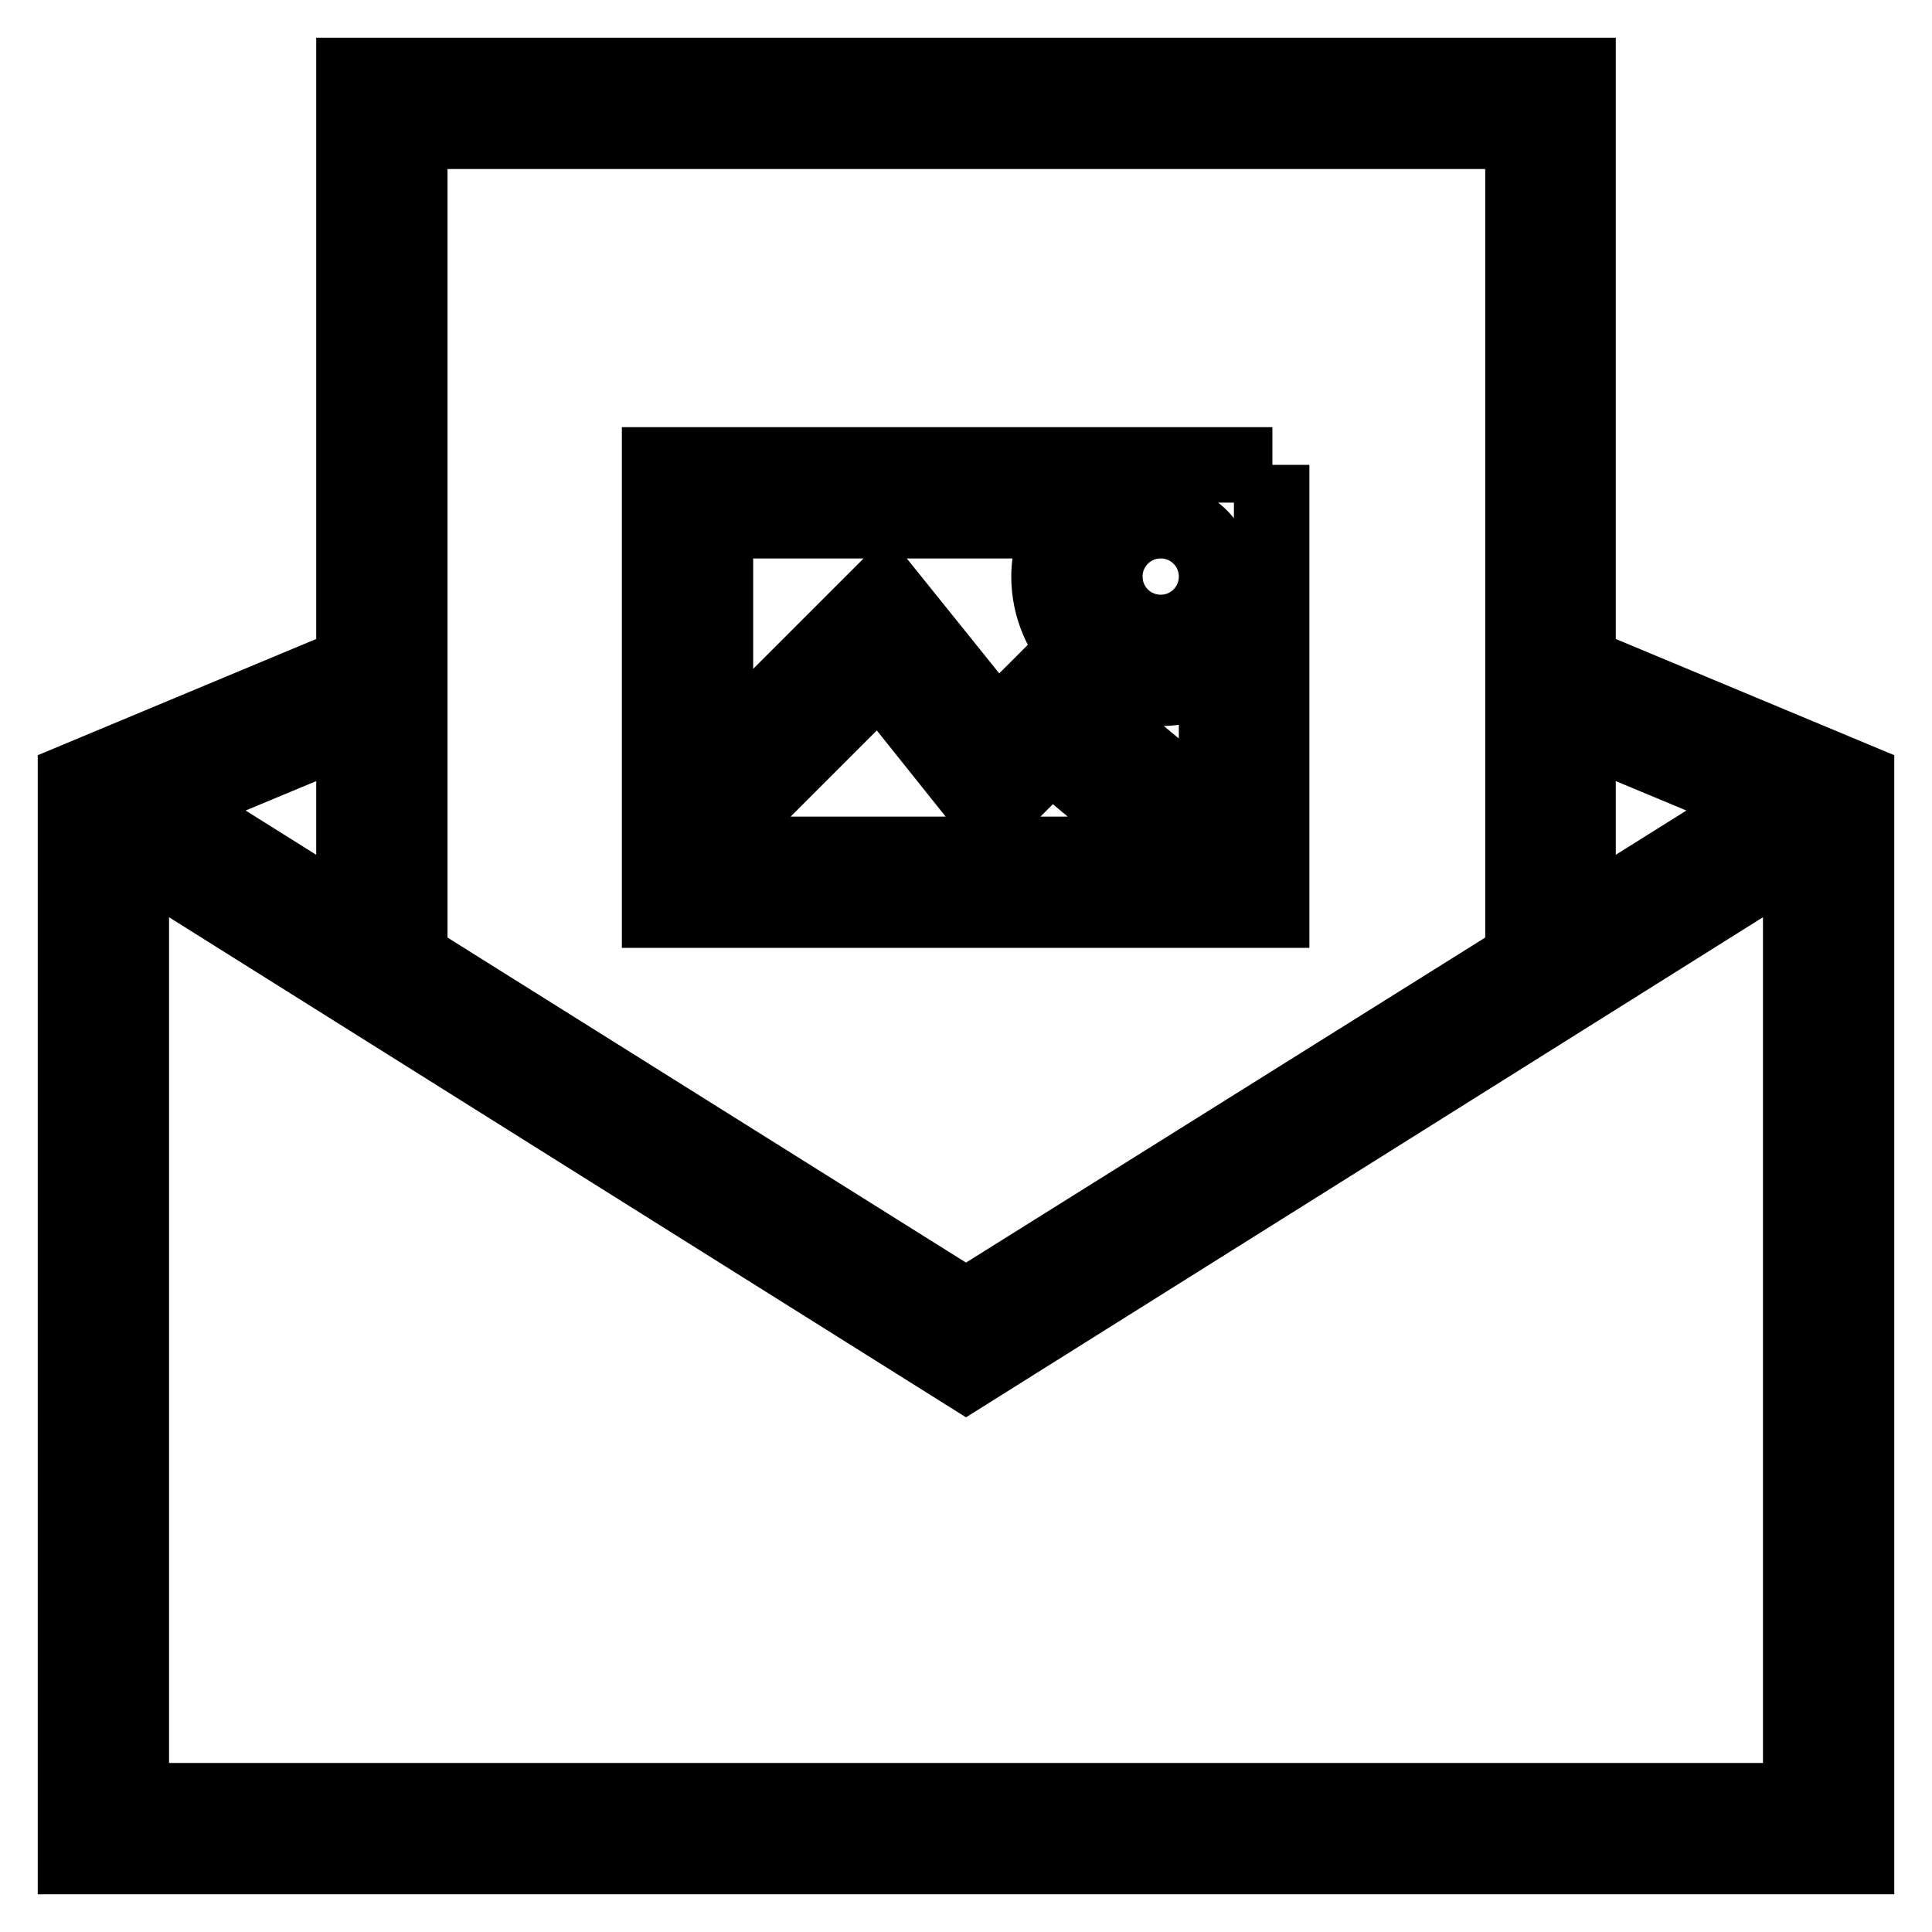
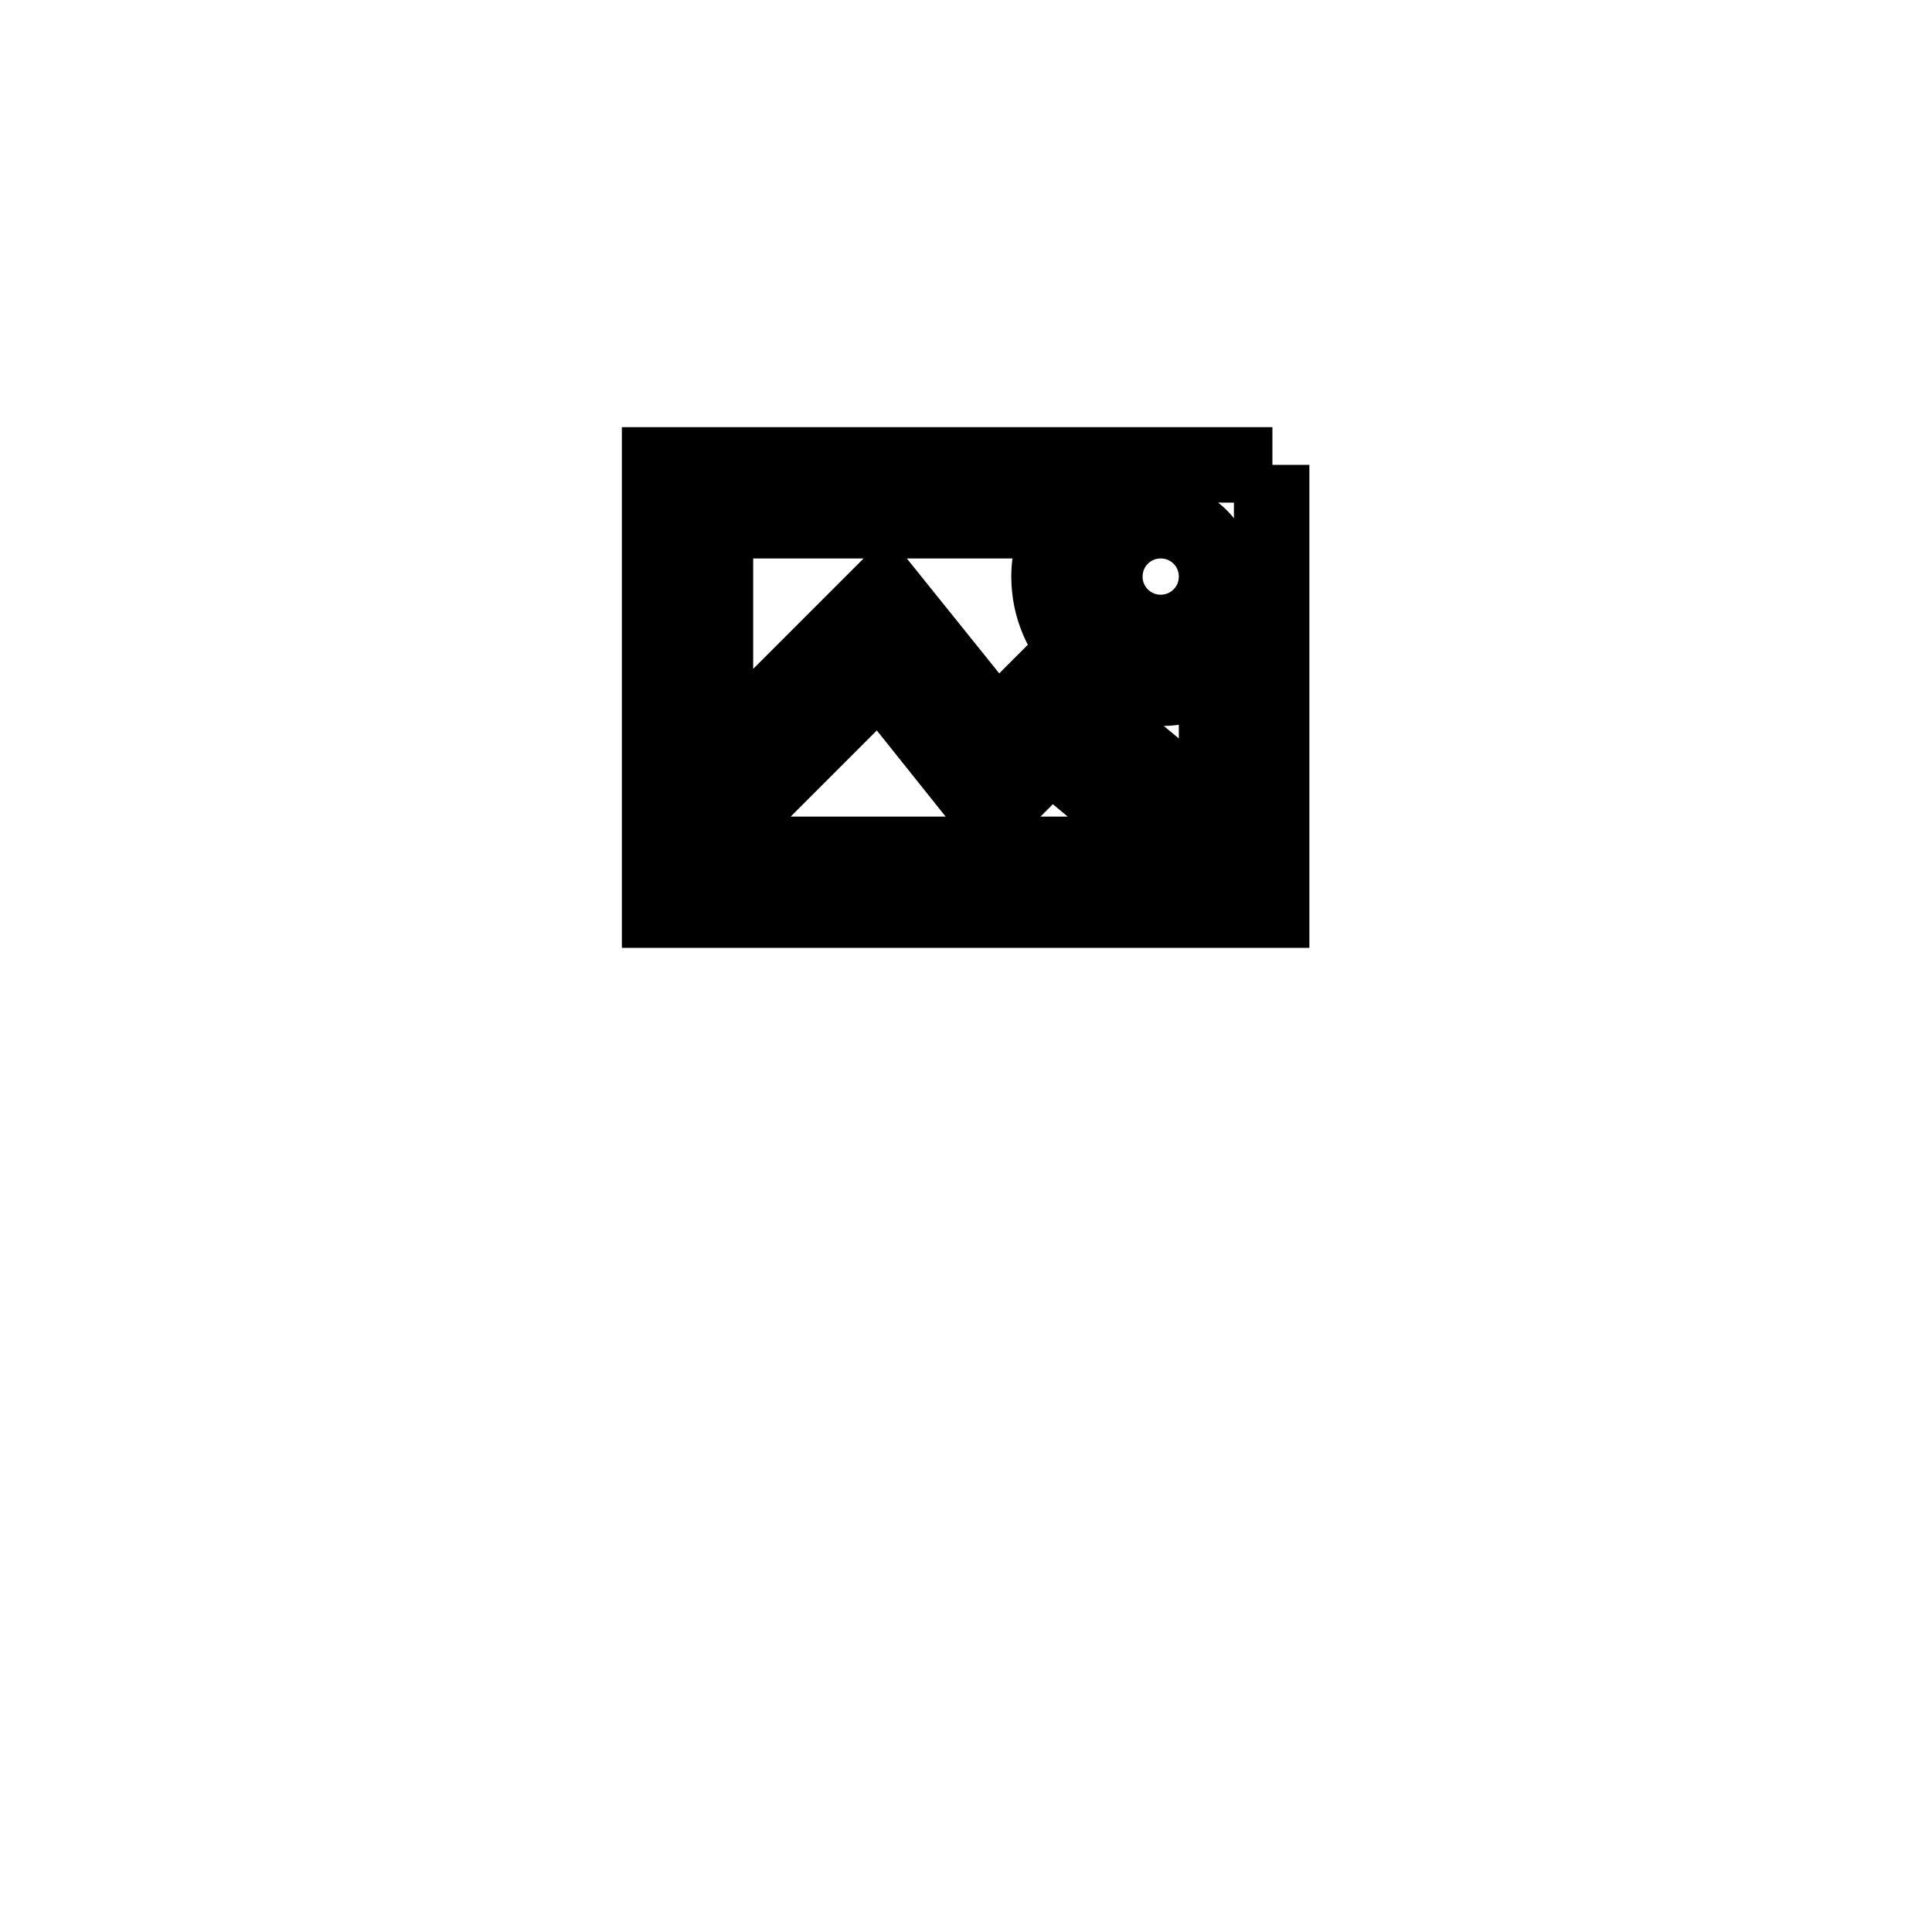
<svg xmlns="http://www.w3.org/2000/svg" version="1.1" x="0px" y="0px" viewBox="0 0 256 256" enable-background="new 0 0 256 256" xml:space="preserve">
  <g>
    <g>
      <path stroke-width="10" fill-opacity="0" stroke="#000000" d="M168.6,61.6H87.4v59h81.1V61.6z M153.8,69c4.1,0,7.4,3.3,7.4,7.4s-3.3,7.4-7.4,7.4s-7.4-3.3-7.4-7.4  S149.7,69,153.8,69z M141.1,69c-1.3,2.2-2.1,4.7-2.1,7.4c0,8.1,6.6,14.8,14.8,14.8c2.7,0,5.2-0.8,7.4-2.1v19.4l-22.4-18.6  l-6.8,6.8l-14.8-18.4l-22.4,22.4V69H141.1z M94.8,111.1l21.8-21.8l14.7,18.4l7.9-7.9l16.1,13.4H94.8V111.1z" />
-       <path stroke-width="10" fill-opacity="0" stroke="#000000" d="M209.1,88V10H46.9v78L10,103.4V246h236V103.4L209.1,88z M234.3,106.5l-25.2,15.8V96L234.3,106.5z  M201.8,17.4V127L128,173.2L54.3,127V17.4H201.8z M46.9,122.3l-25.2-15.8L46.9,96V122.3z M17.4,238.6V112.5L128,181.9l110.6-69.4  v126.1H17.4z" />
    </g>
  </g>
</svg>